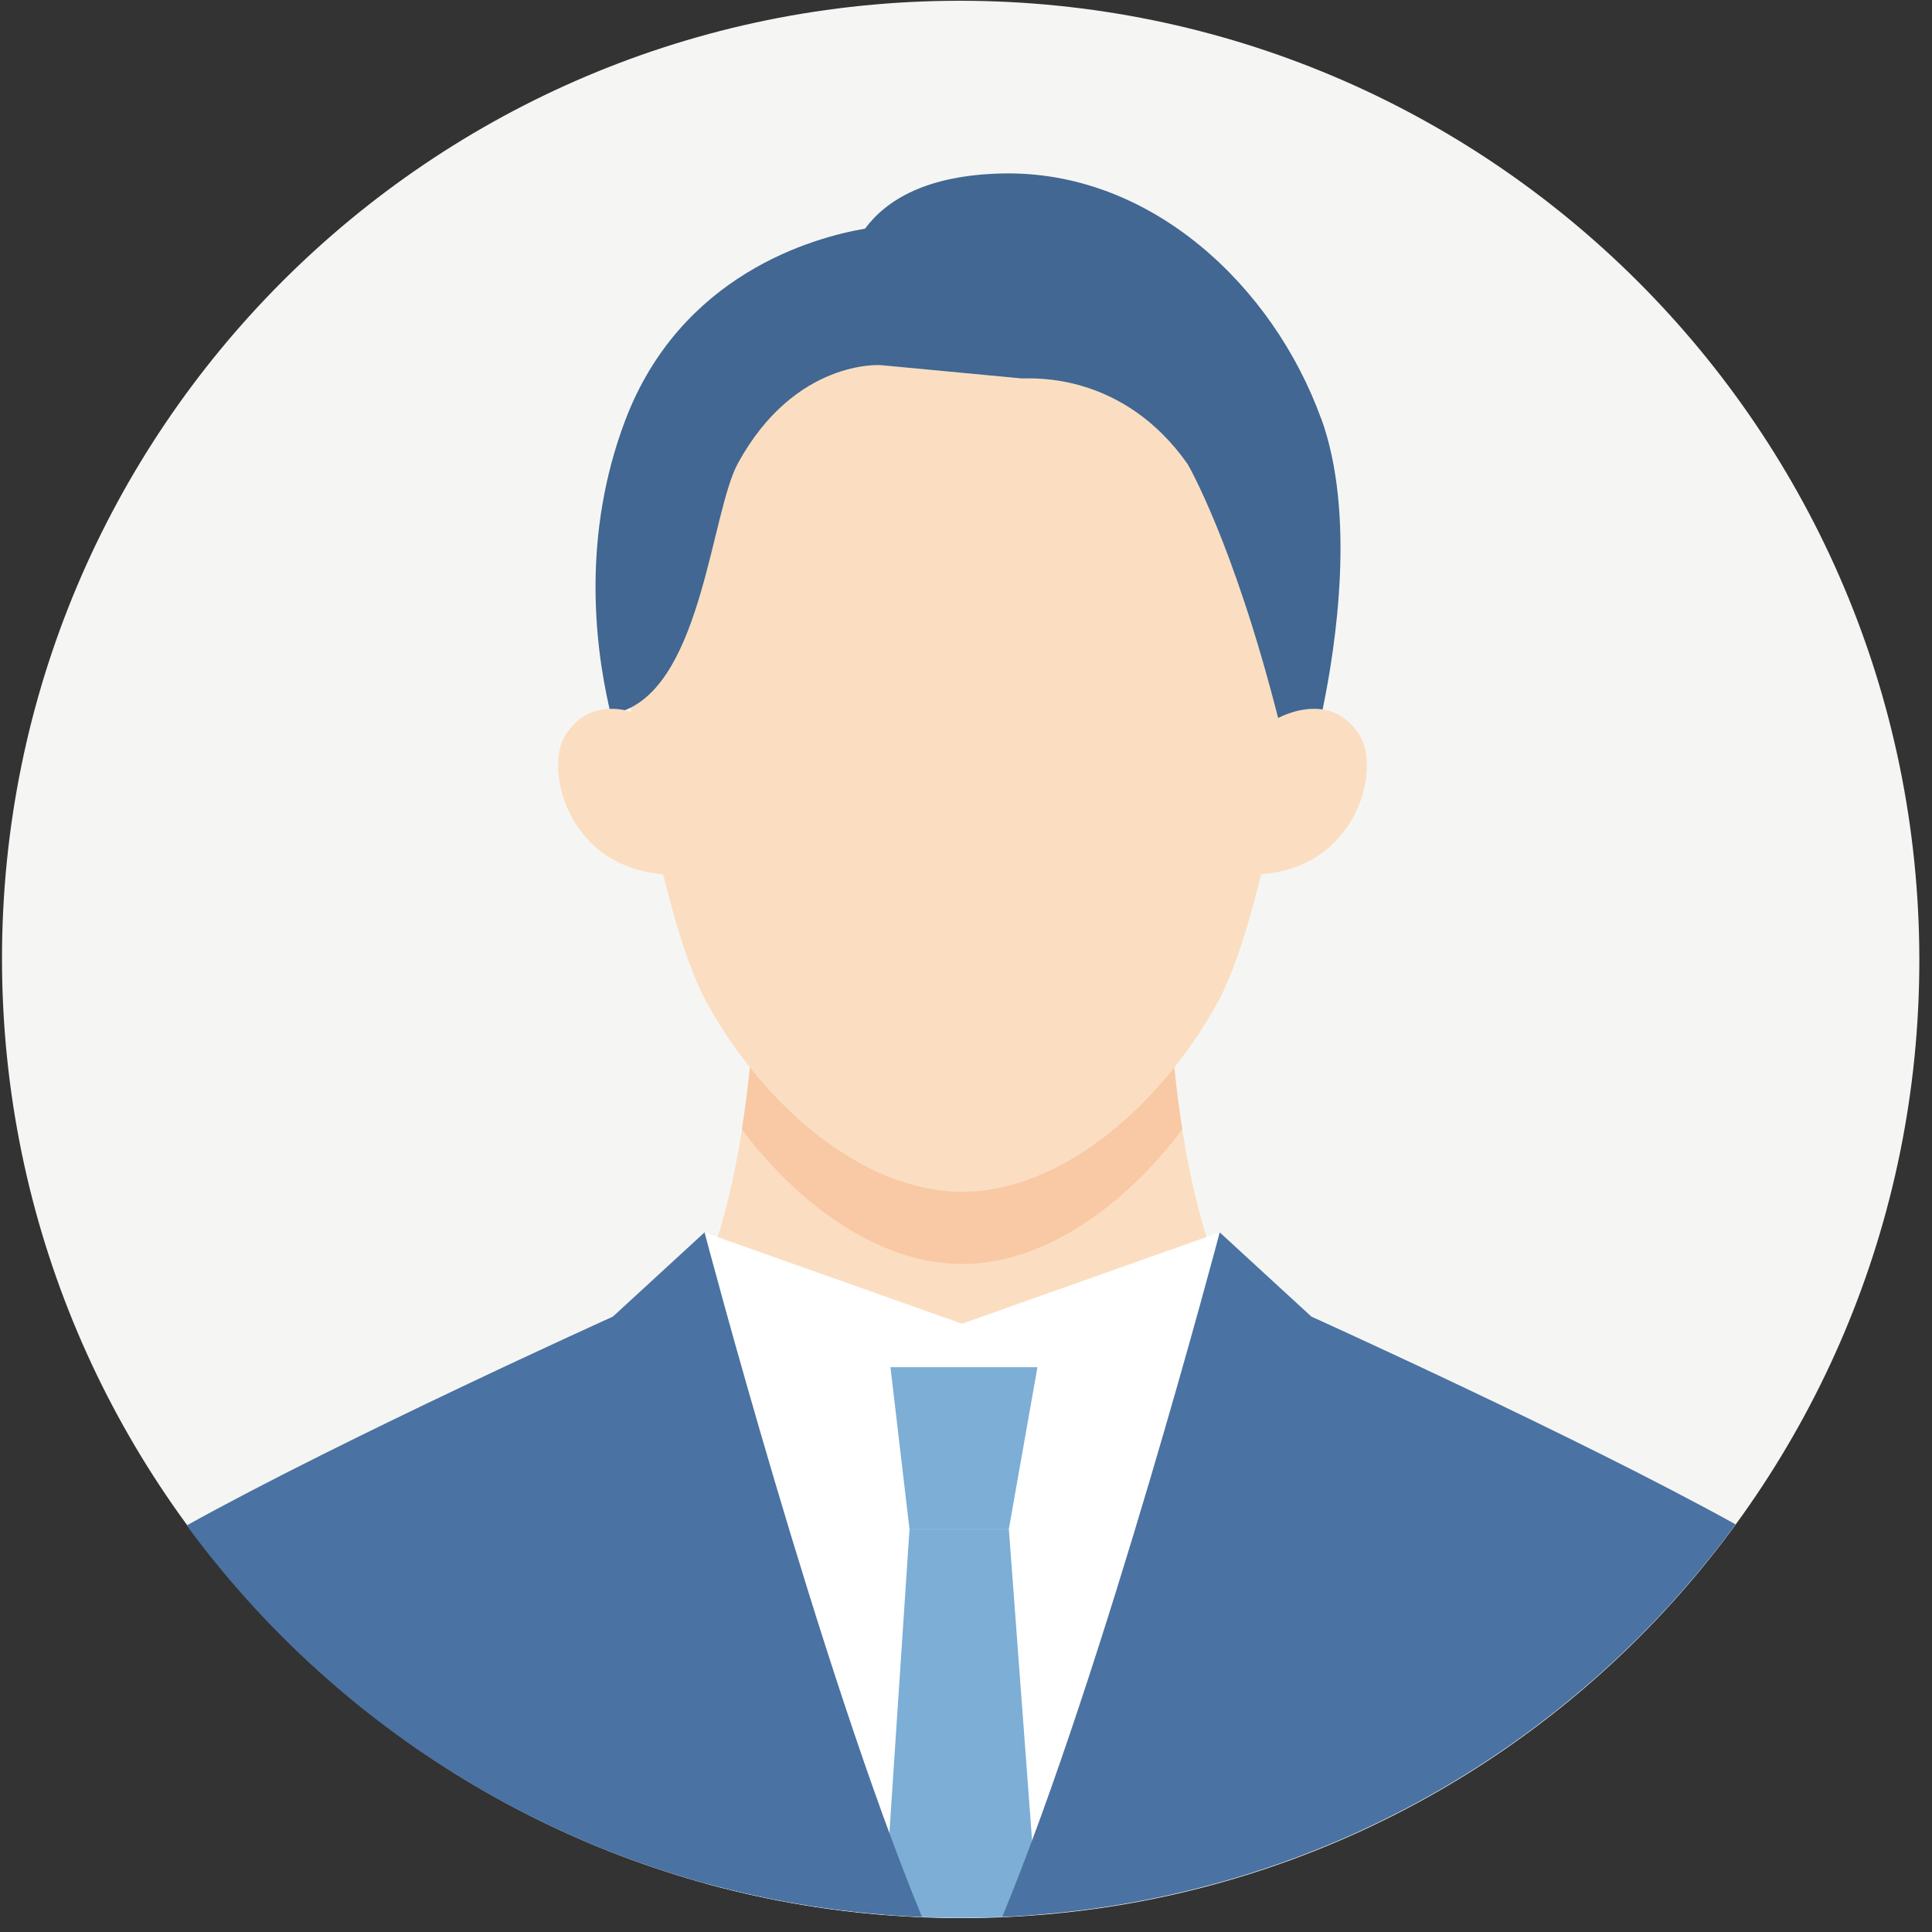
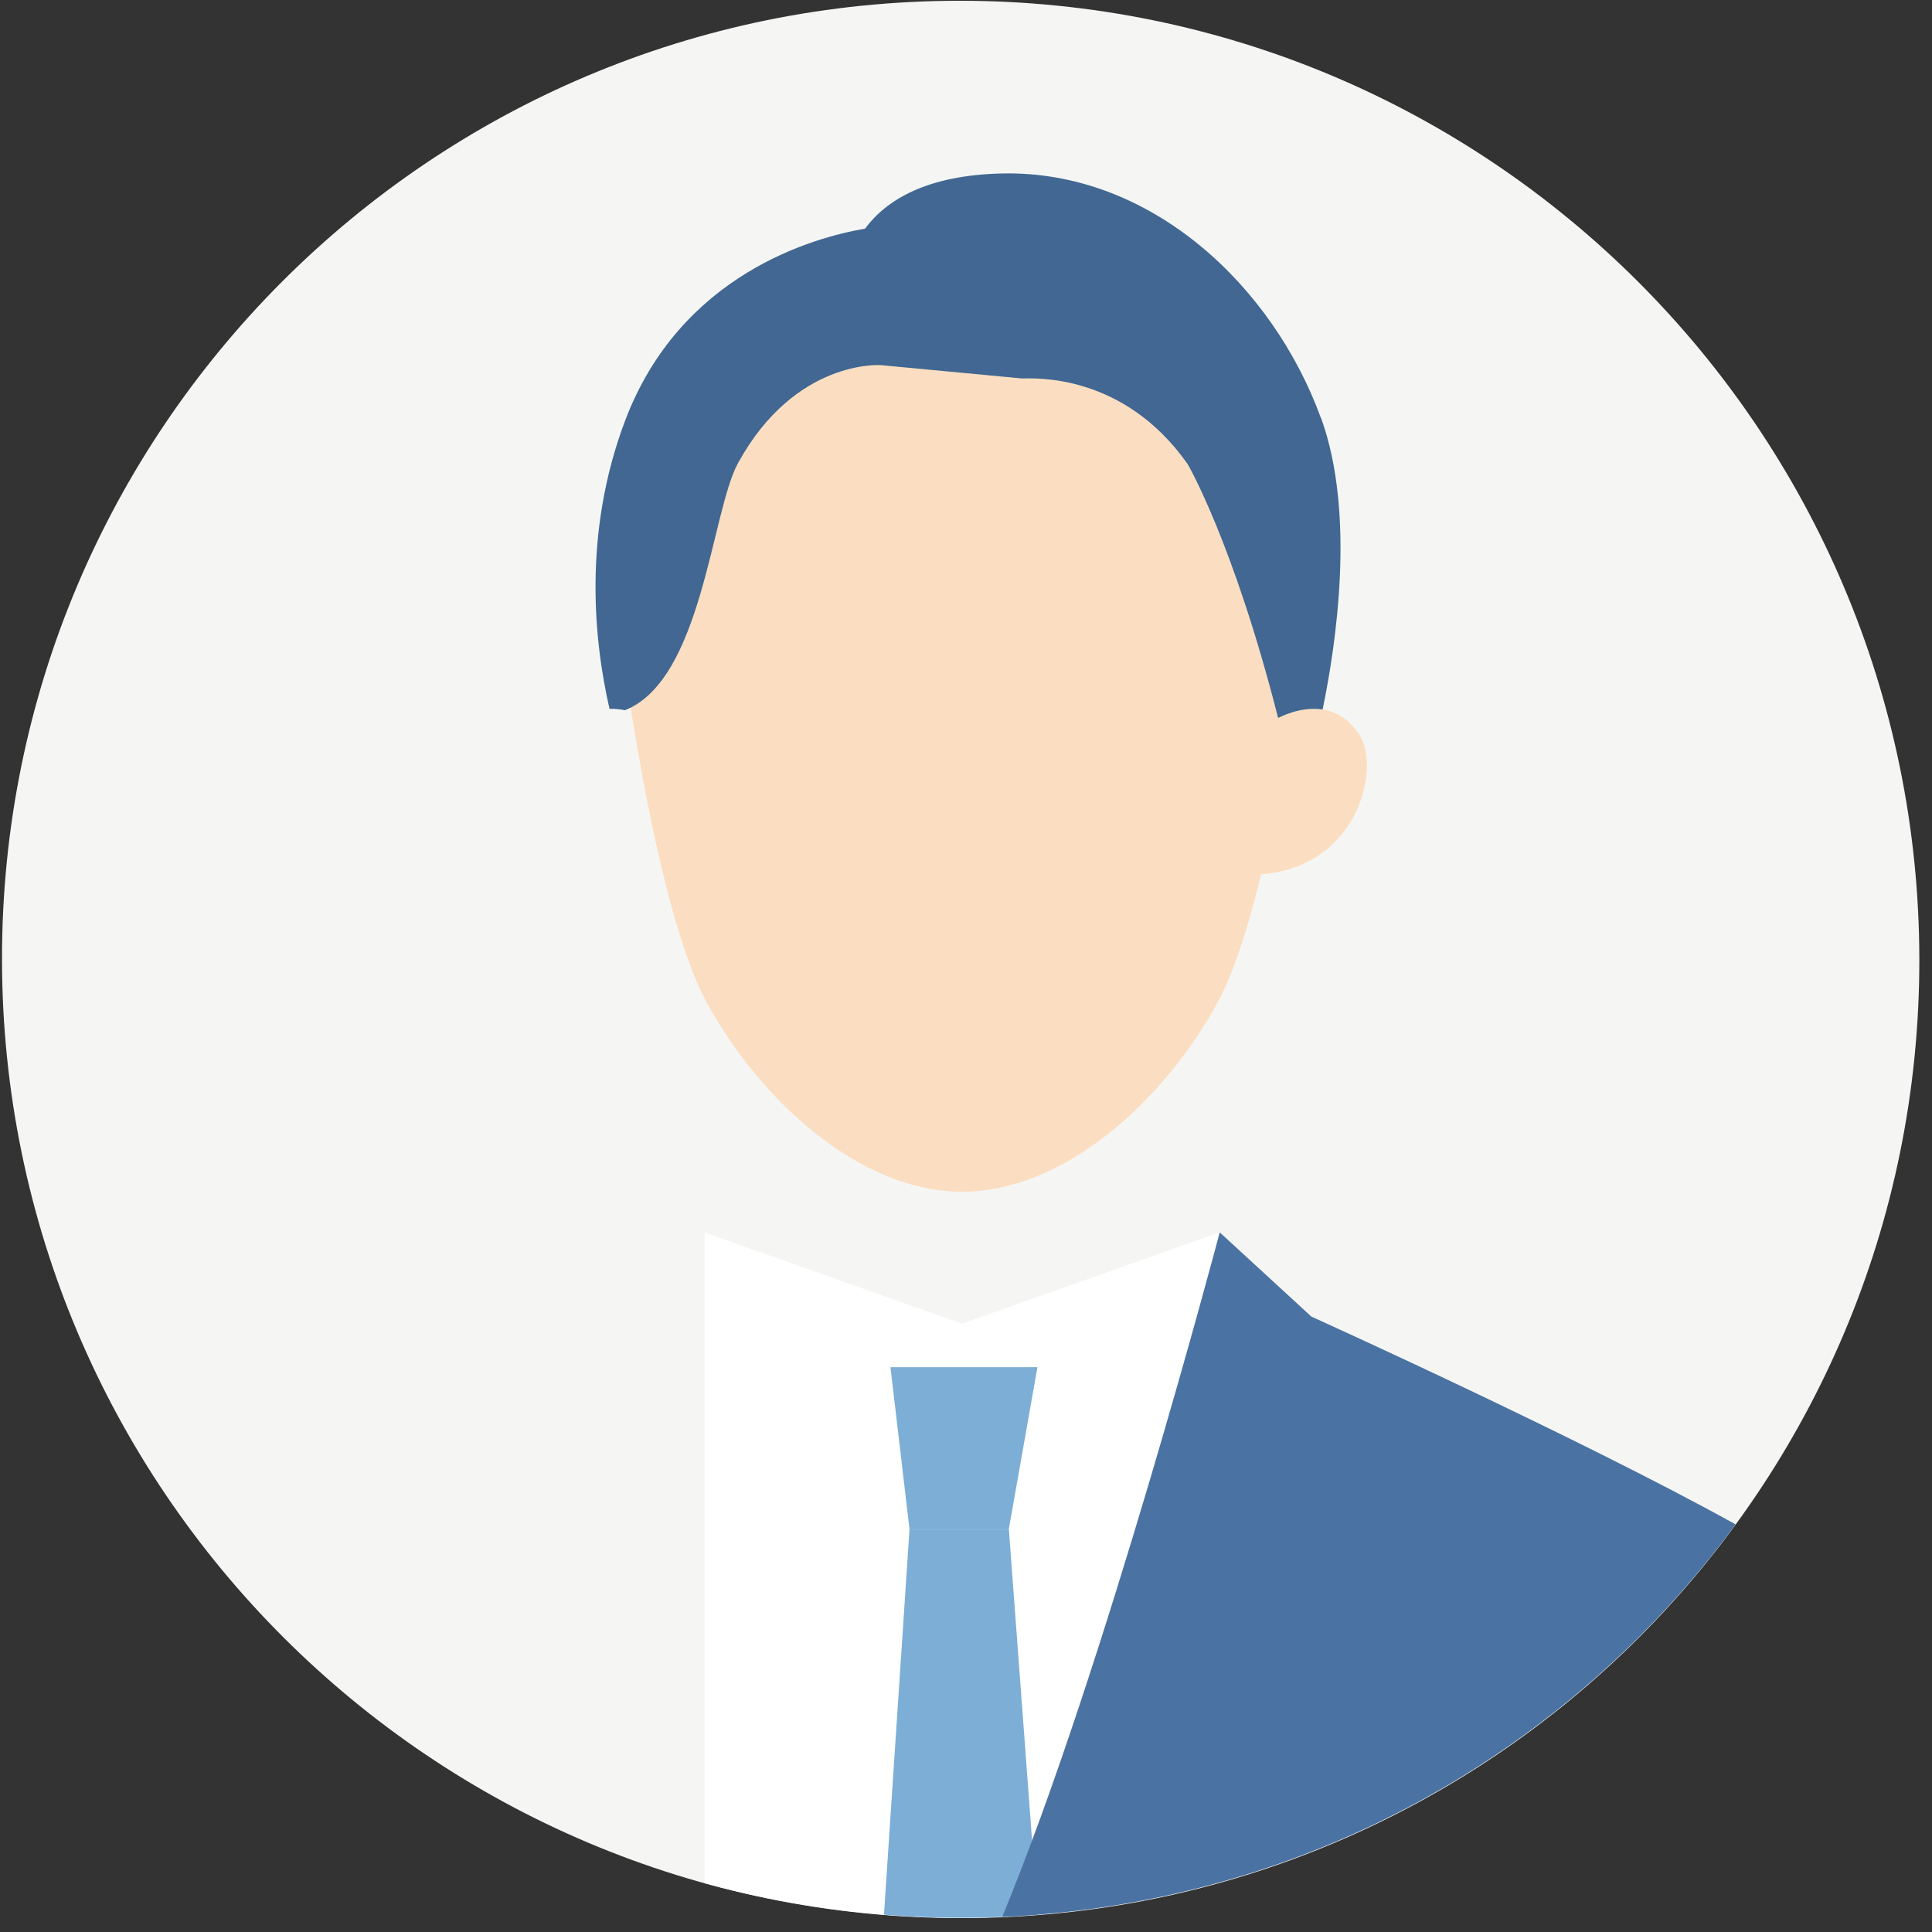
<svg xmlns="http://www.w3.org/2000/svg" width="83" height="83" viewBox="0 0 83 83" fill="none">
  <rect x="0" y="0" width="83" height="83" fill="#333333" stroke="none" />
  <path d="M41.308 82.403C64.054 82.403 82.476 63.964 82.456 41.218C82.435 18.472 63.979 0.033 41.233 0.033C18.488 0.033 0.065 18.472 0.086 41.218C0.106 63.964 18.562 82.403 41.308 82.403Z" fill="#F5F6F4" />
-   <path d="M41.334 70.185L59.064 60.622C50.221 60.704 50.214 41.82 50.214 41.82H32.455C32.455 41.82 32.447 60.7 23.605 60.622L41.334 70.185Z" fill="#FBDEC1" />
-   <path d="M41.334 54.303C44.882 54.303 48.362 51.754 50.79 48.522C50.214 44.874 50.21 41.82 50.21 41.82H32.451C32.451 41.82 32.451 44.874 31.871 48.522C34.299 51.754 37.783 54.303 41.327 54.303H41.334Z" fill="#F8C9A4" />
  <path d="M41.334 56.87L30.268 52.947V80.903C33.771 81.869 37.46 82.389 41.271 82.389C45.082 82.389 48.86 81.858 52.4 80.869V52.943L41.334 56.866V56.87Z" fill="white" />
  <path d="M56.104 26.745C56.104 26.745 54.631 38.823 52.307 43.073C49.983 47.323 45.707 51.198 41.334 51.198C36.961 51.198 32.689 47.323 30.361 43.073C28.037 38.823 26.565 26.745 26.565 26.745C26.565 26.745 28.149 10.7 41.334 10.7C54.52 10.7 56.104 26.745 56.104 26.745Z" fill="#FBDEC1" />
  <path d="M53.943 37.577C58.327 37.395 59.316 33.041 58.424 31.604C57.163 29.571 54.903 30.846 54.903 30.846L53.404 31.362L52.977 37.655L53.94 37.574L53.943 37.577Z" fill="#FBDEC1" />
-   <path d="M28.755 37.577C24.371 37.395 23.382 33.041 24.274 31.604C25.535 29.571 27.796 30.846 27.796 30.846L29.294 31.362L29.722 37.655L28.759 37.574L28.755 37.577Z" fill="#FBDEC1" />
  <path d="M38.255 58.735H44.569L43.338 65.701H39.073L38.255 58.735Z" fill="#7CAED6" />
  <path d="M56.751 17.97C54.706 12.327 49.463 7.29 43.004 7.453C39.828 7.535 38.092 8.571 37.162 9.823C34.946 10.202 29.22 11.785 26.847 18.093C25.025 22.934 25.524 27.577 26.186 30.453C26.42 30.445 26.647 30.471 26.847 30.512C30.168 29.205 30.562 21.979 31.704 19.898C34.158 15.418 37.835 15.686 37.835 15.686L43.9 16.258C44.428 16.258 48.251 16.005 51.021 19.936C51.021 19.936 52.984 23.283 54.91 30.847C54.91 30.847 55.829 30.33 56.821 30.479C57.39 27.733 58.249 22.09 56.758 17.97H56.751Z" fill="#416792" />
  <path d="M39.073 65.7L37.976 82.258C39.066 82.344 40.163 82.388 41.275 82.388C42.386 82.388 43.487 82.344 44.577 82.258L43.342 65.704H39.077L39.073 65.7Z" fill="#7CAED6" />
-   <path d="M26.331 56.562C26.331 56.562 14.818 61.759 8.021 65.534C15.213 75.334 26.639 81.835 39.609 82.352C35.206 71.686 30.268 52.943 30.268 52.943L26.331 56.562Z" fill="#4A72A2" />
  <path d="M74.558 65.485C67.75 61.715 56.338 56.562 56.338 56.562L52.4 52.943C52.4 52.943 47.462 71.678 43.059 82.348C55.999 81.798 67.393 75.282 74.562 65.485H74.558Z" fill="#4A72A2" />
</svg>